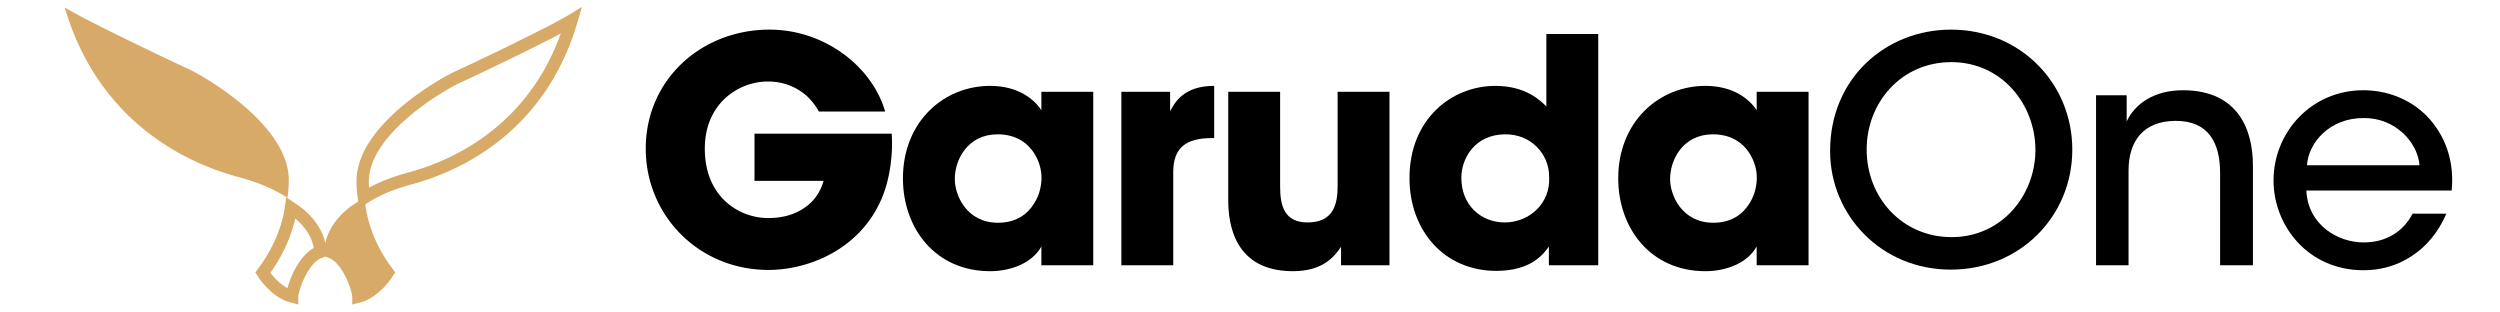
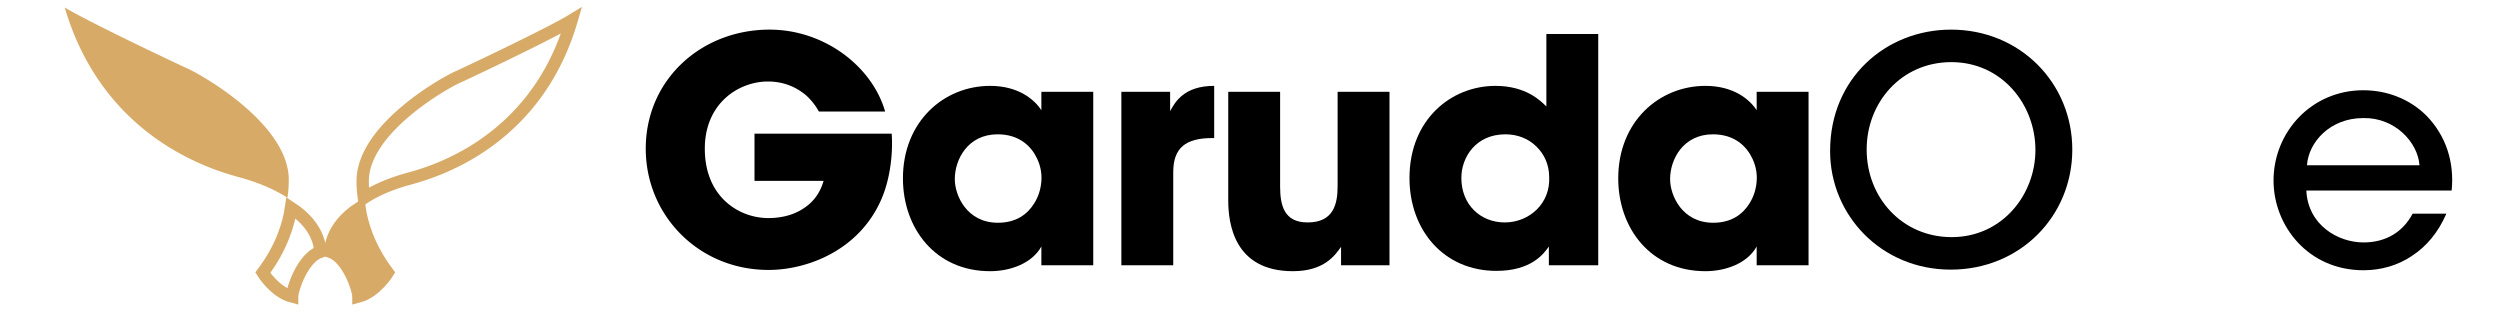
<svg xmlns="http://www.w3.org/2000/svg" id="Layer_1" data-name="Layer 1" viewBox="0 0 8000 1000">
  <defs>
    <style>.cls-1,.cls-3{fill:#d8aa67;}.cls-2{fill:none;}.cls-2,.cls-3{stroke:#d8aa67;stroke-miterlimit:10;stroke-width:39.51px;}</style>
  </defs>
  <path d="M2620.4,356.8a205,205,0,0,0-39-50c-31-27-72-46-124-46-93,0-202,69-202,215,0,155,110,222,203,222,47,0,86-12,116-33,30-20,51-50,61-86h-221v-151h439c4,53-2,140-34,212-72,163-238,224-360,224-224,0-393-175-393-388,0-221,178-381,396-381,177,0,329,119,370,262Z" />
  <path d="M3498.39,848.8h-166v-60c-30,54-99,79-164,79-176,0-279-138-279-297,0-182,131-296,279-296,91,0,142,44,164,78v-59h166Zm-443-275c0,51,38,139,138,139,59,0,95-28,116-62,14-22,21-46,23-71s-3-50-14-73c-18-38-56-77-126-77-95,0-137,80-137,143Z" />
  <path d="M3588.38,293.8h156v62c16-30,45-81,141-81v167h-6c-85,0-125,31-125,109v298h-166Z" />
  <path d="M4446.37,848.8h-155v-59c-19,27-54,78-154,78-188,0-207-152-207-227v-347h166v303c0,61,13,115,88,115,83,0,96-59,96-116v-302h166Z" />
  <path d="M5114.36,848.8h-158v-60c-16,23-56,78-168,78-168,0-278-130-278-297,0-188,134-295,275-295,98,0,145,48,163,66v-232h166Zm-438-279c0,85,61,142,139,142,40,0,77-16,103-42s41-62,39-103c0-40-16-74-41-98-25-25-60-39-99-39-96,0-141,75-141,139Z" />
  <path d="M5787.35,848.8h-166v-60c-30,54-99,79-164,79-176,0-279-138-279-297,0-182,131-296,279-296,91,0,142,44,164,78v-59h166Zm-443-275c0,51,38,139,138,139,59,0,95-28,116-62,14-22,21-46,23-71s-3-50-14-73c-18-38-56-77-126-77-95,0-137,80-137,143Z" />
  <path d="M5856.35,482.8c0-233,179-388,387-388,221,0,388,171,388,384s-167,384-389,384c-223,0-386-175-386-379Zm117-4c0,154,114,280,272,280,161,0,268-135,268-279,0-145-107-281-269-281-161,0-271,130-271,279Z" />
-   <path d="M6707.35,304.8h98v84c26-56,87-101,184-100,174,2,220,128,220,241v319h-105v-295c0-98-38-168-144-167-102,1-149,65-149,159v303h-104Z" />
  <path d="M7380.33,609.8c5,110,101,166,183,166,73,0,127-35,157-92h108c-26,60-64,105-110,135-46,31-100,46-155,46-178,0-288-143-288-287,0-156,122-289,287-289,78,0,149,29,201,80,64,65,91,150,82,241Zm362-81c-5-72-77-153-180-151-106,0-175,77-180,151Z" />
  <path class="cls-1" d="M924.11,575.69a396.56,396.56,0,0,1-4.25,57.22c-36.16-23.51-83.52-45.55-145.54-63.24-64.22-18-438.8-108-567.21-545.79C266,59.85,464,155.8,592.37,215.78,624.46,227.78,924.11,389.73,924.11,575.69Z" />
  <path class="cls-2" d="M1160.55,579.87a369.05,369.05,0,0,0,4,53.37c33.58-21.92,77.84-42.45,135.64-59,59.71-16.73,409.07-100.64,528.78-508.82-54.86,33.46-239.42,123-359.13,178.89C1439.9,255.51,1160.55,406.5,1160.55,579.87Z" />
  <path class="cls-2" d="M1024.34,805.73c-55.45,19.12-89.56,119.5-89.56,143.38C879.33,934.72,841,872.65,841,872.65,903.29,789.5,924.26,713.3,931.31,665,1029.38,728.65,1024.34,805.73,1024.34,805.73Z" />
  <path class="cls-3" d="M1057.44,805.73c55.42,19.12,89.56,119.5,89.56,143.38,55.38-14.39,93.78-76.46,93.78-76.46C1178.46,789.5,1157.45,713.3,1150.4,665,1052.33,728.65,1057.44,805.73,1057.44,805.73Z" />
</svg>